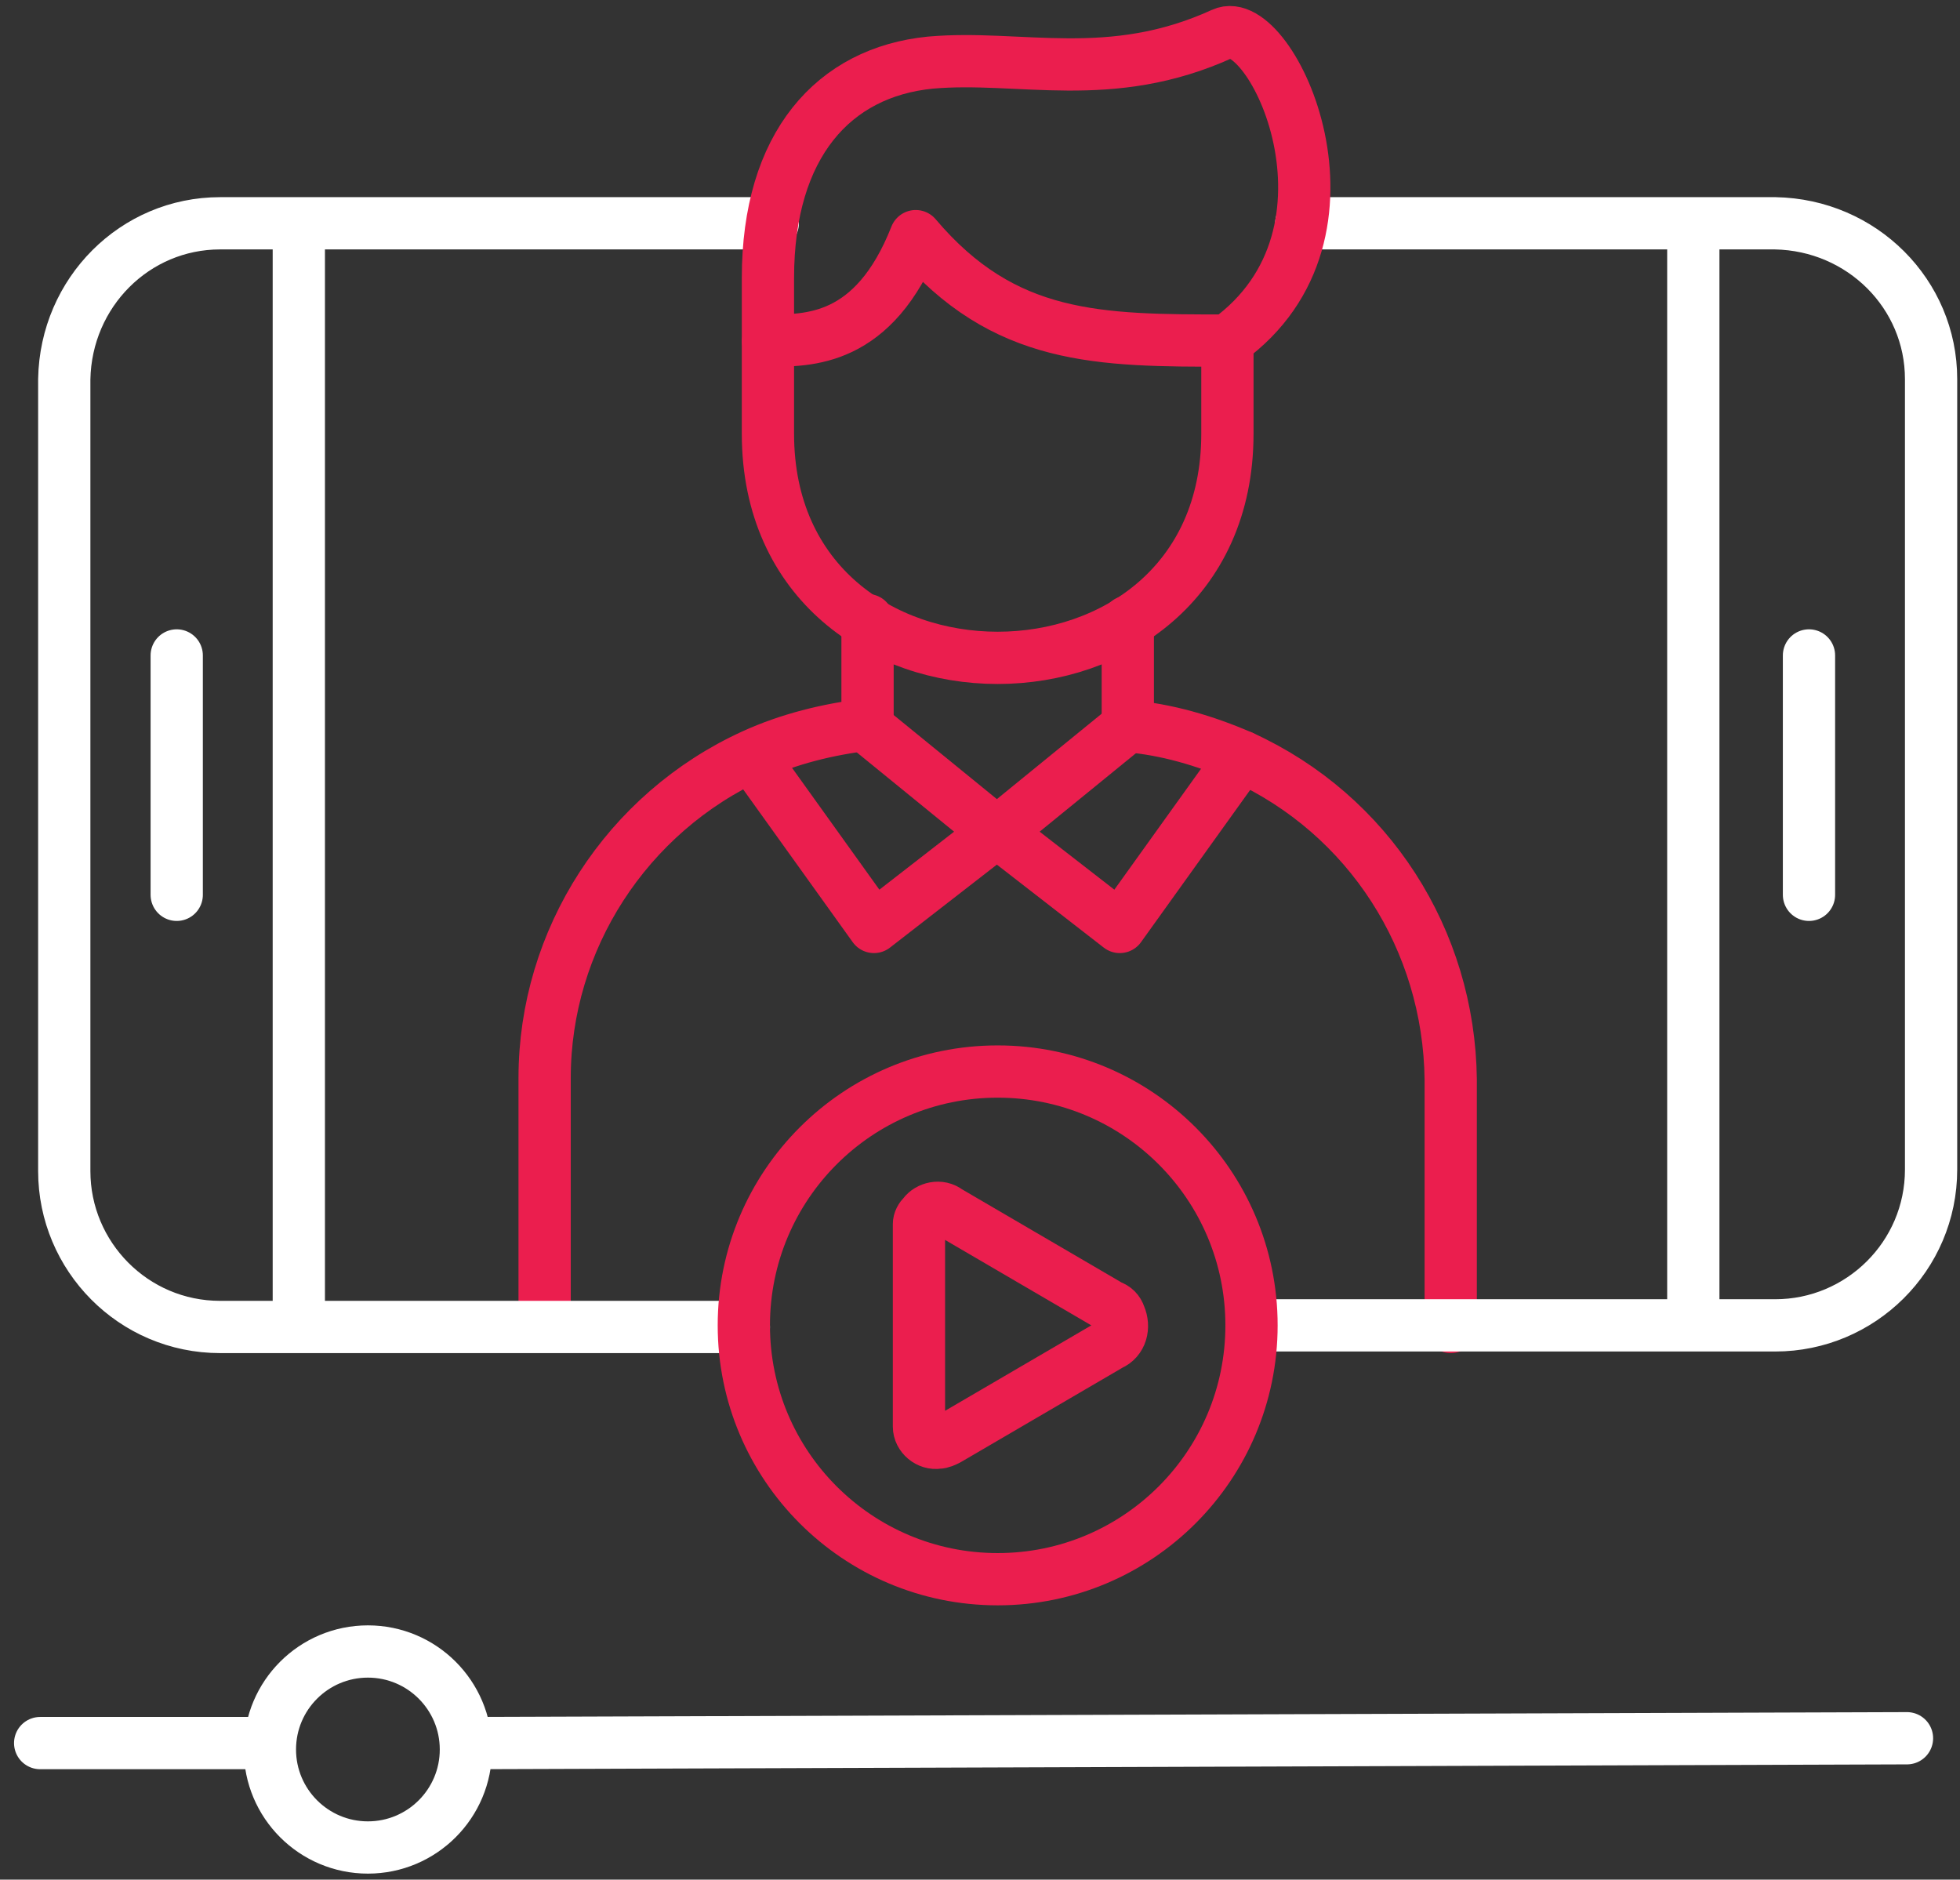
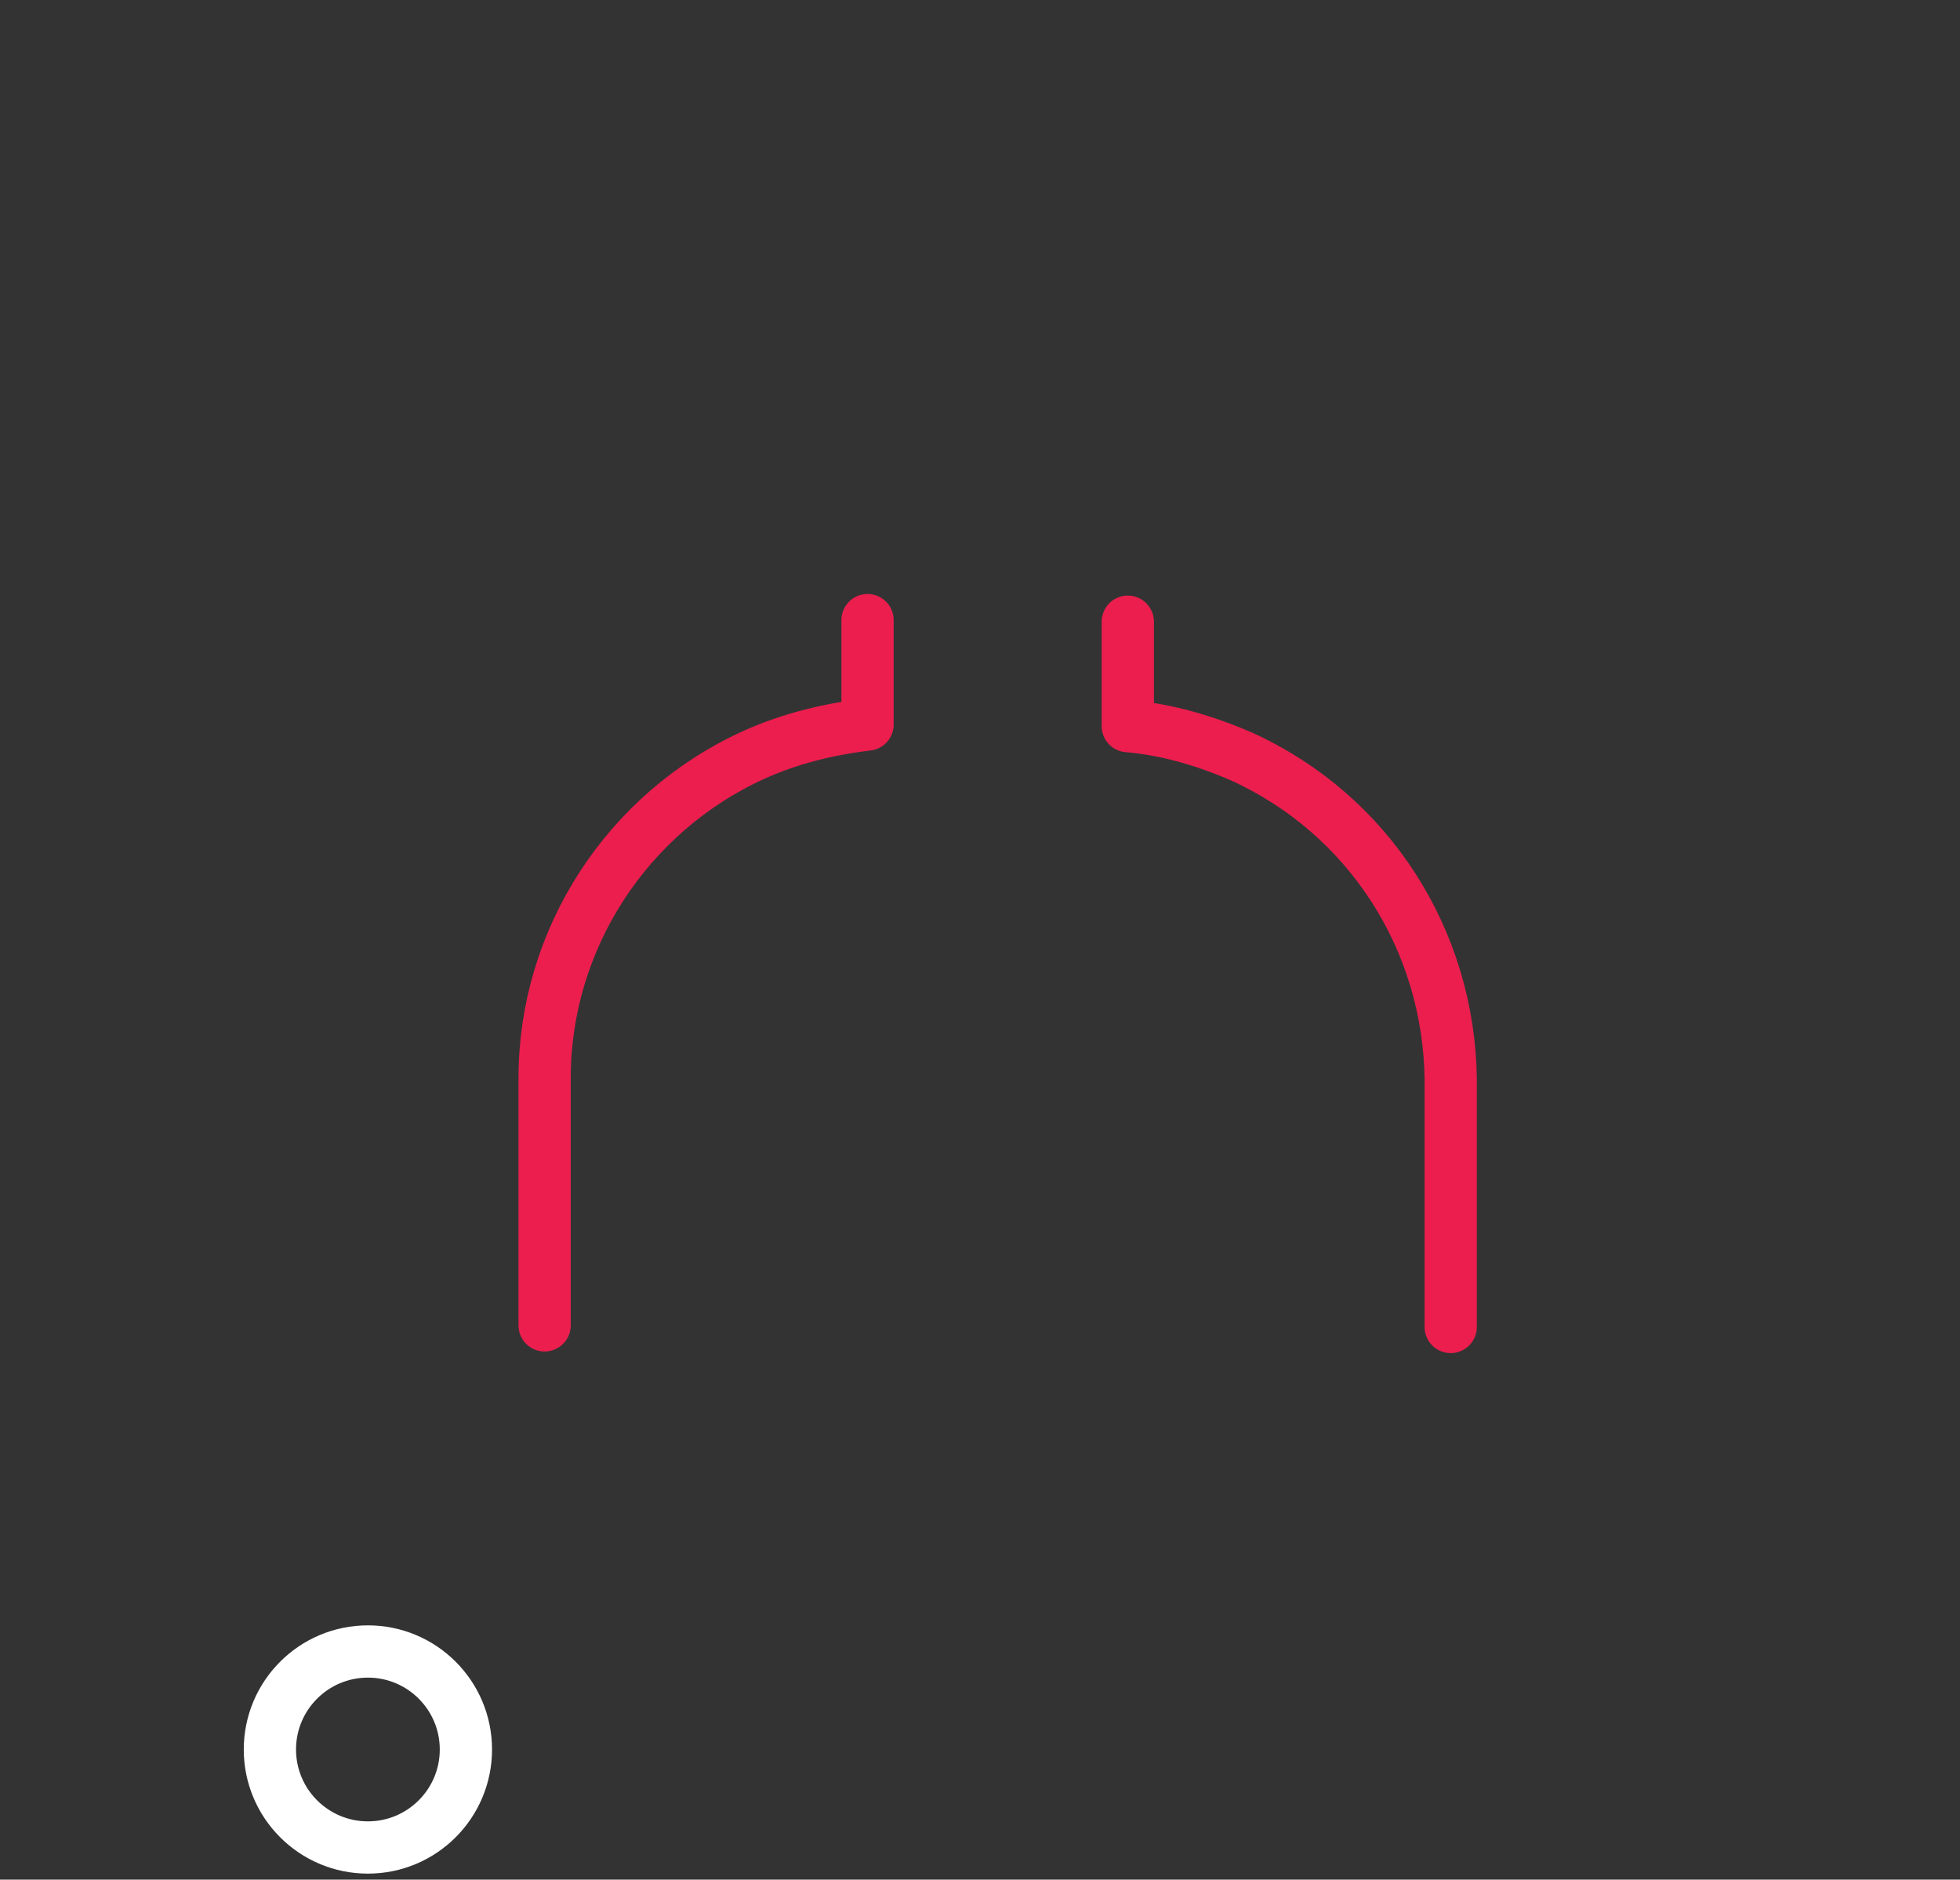
<svg xmlns="http://www.w3.org/2000/svg" width="122" height="117" viewBox="0 0 122 117">
  <rect x="0" y="0" width="122" height="117" fill="#333333" stroke="none" />
  <g transform="translate(2.1 2)" stroke-width="3.253" fill="none" fill-rule="evenodd" stroke-linecap="round" stroke-linejoin="round">
    <path d="M68.1 36.699v6.5c2.4.2 4.8.9 7.1 1.9 7.9 3.6 12.9 11.4 13 20.1v15.4M31.8 80.499v-15.4c0-8.6 5.1-16.5 13-20.1 2.2-1 4.6-1.6 7.1-1.9v-6.5" stroke="#EB1E4E" />
-     <path stroke="#FFF" d="M16.5 80.499v-68.6M103.3 80.499v-68.6M8.9 53.699v-14.9M116.6 106.199l-89.2.301M14.4 106.5H.4M110.5 53.699v-14.9M46 11.899H11.6c-5.3 0-9.6 4.3-9.7 9.7v49.3c0 5.3 4.3 9.7 9.7 9.7h32.6M75.8 80.499h32.6c5.3 0 9.7-4.3 9.7-9.7v-49.2c0-5.3-4.3-9.6-9.7-9.7H78.9" />
-     <path d="M74.3 19.199v5.8c0 18.6-28.6 18.6-28.6 0v-5.7M68.1 43.199l-8.1 6.6 7.6 5.9 7.6-10.6M51.8 43.199l8.1 6.6-7.6 5.9-7.6-10.6" stroke="#EB1E4E" />
-     <path d="M74.3 19.2c-8 0-13.9 0-19.4-6.501-2.6 6.6-6.7 6.5-9.2 6.5v-3.9c0-8.3 4.1-12.8 10.1-13.4 5.6-.5 11.2 1.4 18.2-1.8 3-1.4 9.6 12.4.3 19.1z" stroke="#EB1E4E" />
-     <circle stroke="#EB1E4E" cx="60" cy="80.499" r="15.8" />
-     <path d="M55.1 74.199v12.6c0 .6.6 1.1 1.2 1 .2 0 .4-.1.6-.2l10.1-5.9c.7-.3.9-1.1.6-1.8-.1-.3-.3-.5-.6-.6l-10.1-5.9c-.5-.4-1.2-.2-1.5.2-.2.2-.3.4-.3.6z" stroke="#EB1E4E" />
    <circle stroke="#FFF" cx="20.8" cy="106.899" r="6.1" />
  </g>
</svg>